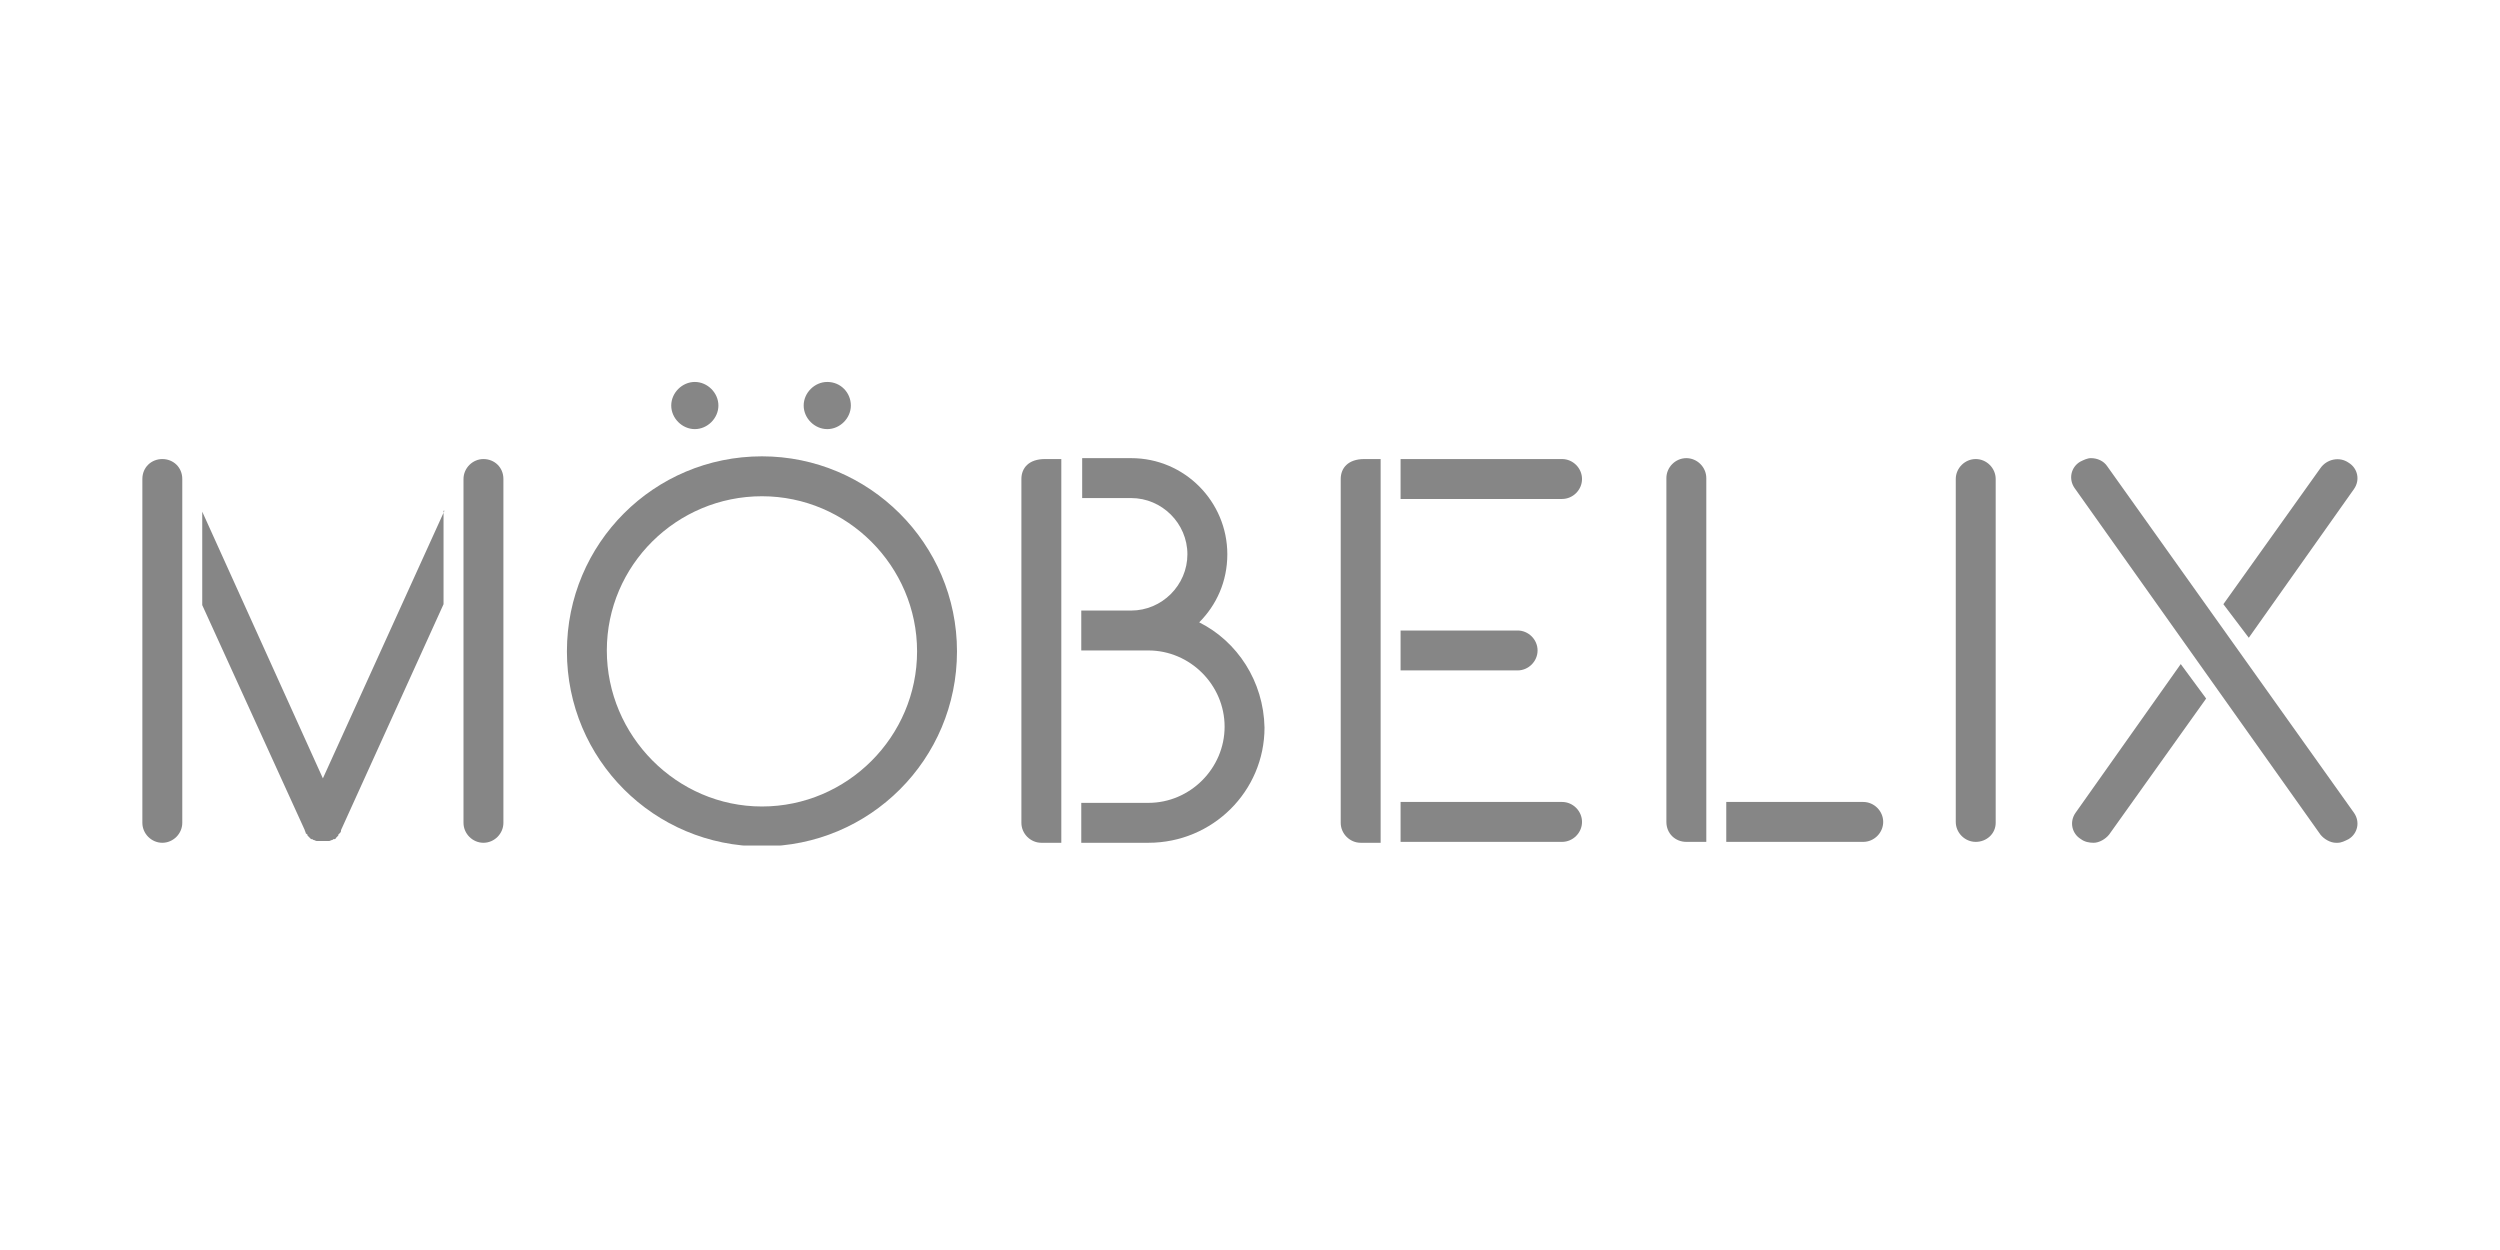
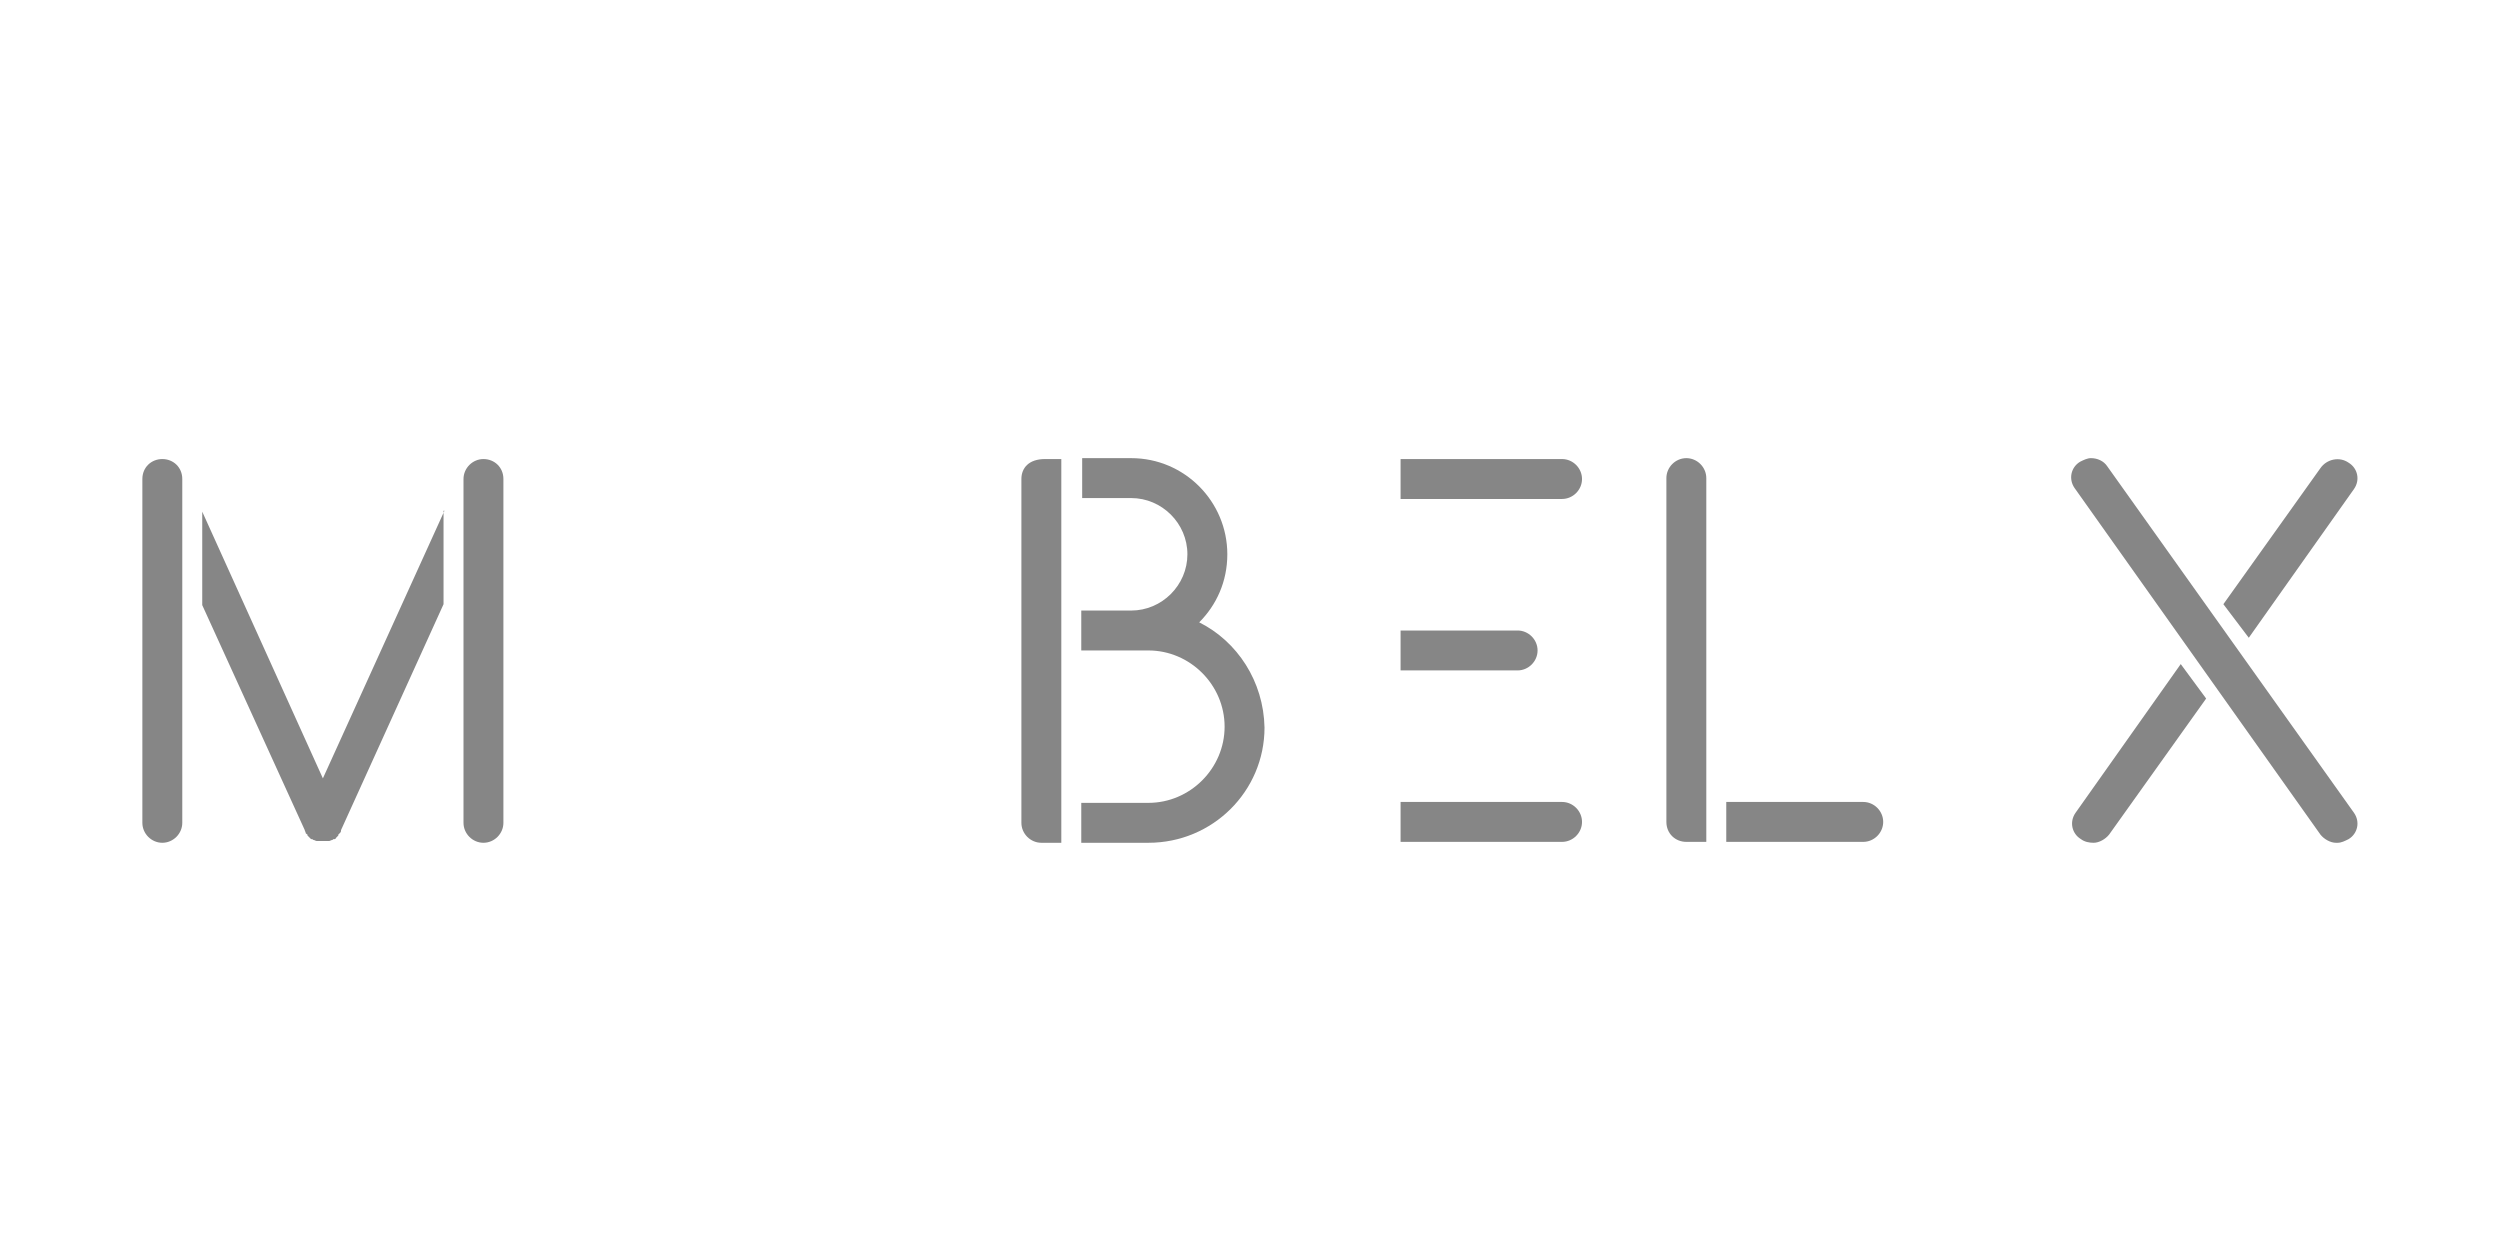
<svg xmlns="http://www.w3.org/2000/svg" width="240" height="120" viewBox="0 0 240 120" fill="none">
  <g clip-path="url(#clip0_47_333)">
-     <path d="M189.67 80.82C188.625 80.82 187.754 79.949 187.754 78.904V45.985C187.754 44.94 188.625 44.069 189.67 44.069C190.715 44.069 191.586 44.94 191.586 45.985V78.991C191.586 80.036 190.715 80.82 189.67 80.82Z" fill="#868686" />
    <path d="M134.456 44.069H149.958C151.003 44.069 151.874 44.94 151.874 45.985C151.874 47.03 151.003 47.901 149.958 47.901H134.456V44.069Z" fill="#868686" />
    <path d="M134.456 76.988H149.958C151.003 76.988 151.874 77.859 151.874 78.904C151.874 79.949 151.003 80.82 149.958 80.82H134.456V76.988Z" fill="#868686" />
    <path d="M134.456 60.528H145.691C146.736 60.528 147.607 61.399 147.607 62.444C147.607 63.489 146.736 64.36 145.691 64.36H134.456V60.528Z" fill="#868686" />
    <path d="M161.889 80.82C160.844 80.82 159.973 80.036 159.973 78.904V45.898C159.973 44.853 160.844 43.982 161.889 43.982C162.934 43.982 163.805 44.853 163.805 45.898V80.82C163.805 80.82 162.934 80.82 161.889 80.82Z" fill="#868686" />
    <path d="M165.721 76.988H178.871C179.916 76.988 180.787 77.859 180.787 78.904C180.787 79.949 179.916 80.82 178.871 80.82H165.721V76.988Z" fill="#868686" />
    <path d="M15.583 44.069C14.538 44.069 13.667 44.853 13.667 45.985V63.925V65.318V78.991C13.667 80.036 14.538 80.907 15.583 80.907C16.628 80.907 17.499 80.036 17.499 78.991V65.231V63.838V45.985C17.499 44.853 16.628 44.069 15.583 44.069Z" fill="#868686" />
    <path d="M42.667 49.033L30.997 74.724L19.415 49.12V58.09L29.256 79.688C29.256 79.775 29.343 79.862 29.343 79.949C29.343 80.036 29.43 80.036 29.517 80.123C29.517 80.123 29.517 80.123 29.517 80.21C29.604 80.297 29.604 80.297 29.691 80.384C29.778 80.471 29.778 80.471 29.865 80.558C29.865 80.558 29.865 80.558 29.952 80.558C30.039 80.558 30.039 80.646 30.127 80.646C30.214 80.646 30.301 80.733 30.388 80.733C30.388 80.733 30.388 80.733 30.475 80.733C30.562 80.733 30.562 80.733 30.649 80.733C30.649 80.733 30.649 80.733 30.736 80.733C30.823 80.733 30.91 80.733 30.997 80.733C31.084 80.733 31.172 80.733 31.259 80.733C31.259 80.733 31.259 80.733 31.346 80.733C31.433 80.733 31.433 80.733 31.52 80.733C31.52 80.733 31.52 80.733 31.607 80.733C31.694 80.733 31.781 80.646 31.868 80.646C31.955 80.646 31.955 80.558 32.042 80.558C32.042 80.558 32.042 80.558 32.13 80.558C32.217 80.558 32.217 80.471 32.304 80.384C32.391 80.297 32.391 80.297 32.478 80.21C32.478 80.21 32.478 80.21 32.478 80.123C32.565 80.036 32.565 80.036 32.652 79.949C32.739 79.862 32.739 79.775 32.739 79.688L42.58 58.003V49.033H42.667Z" fill="#868686" />
-     <path d="M73.147 47.64C81.334 47.64 88.039 54.345 88.039 62.532C88.039 70.718 81.334 77.423 73.147 77.423C64.961 77.423 58.255 70.631 58.255 62.444C58.255 54.258 64.961 47.64 73.147 47.64ZM73.147 43.808C62.784 43.808 54.424 52.168 54.424 62.532C54.424 72.895 62.784 81.255 73.147 81.255C83.511 81.255 91.871 72.895 91.871 62.532C91.871 52.168 83.424 43.808 73.147 43.808ZM66.703 36.841C65.571 36.841 64.613 37.799 64.613 38.931C64.613 40.063 65.484 41.021 66.703 41.021C67.835 41.021 68.793 40.063 68.793 38.931C68.793 37.799 67.835 36.841 66.703 36.841ZM66.703 36.667C65.484 36.667 64.439 37.712 64.439 38.931C64.439 40.15 65.484 41.195 66.703 41.195C67.922 41.195 68.967 40.15 68.967 38.931C68.967 37.712 67.922 36.667 66.703 36.667ZM79.418 36.667C78.198 36.667 77.153 37.712 77.153 38.931C77.153 40.15 78.198 41.195 79.418 41.195C80.637 41.195 81.682 40.15 81.682 38.931C81.682 37.712 80.724 36.667 79.418 36.667ZM79.418 36.841C78.285 36.841 77.328 37.799 77.328 38.931C77.328 40.063 78.285 41.021 79.418 41.021C80.637 41.021 81.595 40.063 81.595 38.931C81.595 37.799 80.637 36.841 79.418 36.841Z" fill="#868686" />
-     <path d="M130.973 44.069C129.406 44.069 128.709 44.94 128.709 45.985V78.991C128.709 80.036 129.58 80.907 130.625 80.907C131.67 80.907 132.541 80.907 132.541 80.907V44.069C132.541 44.069 132.018 44.069 130.973 44.069Z" fill="#868686" />
    <path d="M100.319 44.069C98.751 44.069 98.054 44.94 98.054 45.985V78.991C98.054 80.036 98.925 80.907 99.97 80.907C101.015 80.907 101.886 80.907 101.886 80.907V44.069C101.886 44.069 101.451 44.069 100.319 44.069Z" fill="#868686" />
    <path d="M115.123 59.745C116.778 58.09 117.823 55.826 117.823 53.213C117.823 48.162 113.73 43.982 108.592 43.982H103.889V47.814H108.592C111.553 47.814 113.991 50.252 113.991 53.213C113.991 56.174 111.553 58.613 108.592 58.613H103.802V62.444H110.246C114.252 62.444 117.562 65.754 117.562 69.76C117.562 73.766 114.252 77.075 110.246 77.075H103.802V80.907H110.246C116.43 80.907 121.393 75.943 121.393 69.847C121.306 65.405 118.781 61.574 115.123 59.745Z" fill="#868686" />
    <path d="M46.411 44.069C45.367 44.069 44.496 44.94 44.496 45.985V63.925V65.318V78.991C44.496 80.036 45.367 80.907 46.411 80.907C47.457 80.907 48.327 80.036 48.327 78.991V65.231V63.838V45.985C48.327 44.853 47.457 44.069 46.411 44.069Z" fill="#868686" />
    <path d="M225.985 78.033C226.595 78.904 226.333 80.036 225.462 80.558C225.114 80.733 224.766 80.907 224.417 80.907C224.33 80.907 224.33 80.907 224.243 80.907C223.721 80.907 223.111 80.558 222.763 80.123L199.162 46.856C198.553 45.985 198.814 44.853 199.685 44.33C200.033 44.156 200.381 43.982 200.73 43.982C201.339 43.982 201.949 44.243 202.297 44.766L225.985 78.033ZM209.351 63.751L199.249 78.033C198.64 78.904 198.901 80.036 199.772 80.558C200.12 80.82 200.556 80.907 200.991 80.907C201.514 80.907 202.123 80.558 202.472 80.123L211.79 67.06L209.351 63.751ZM215.883 61.225L225.985 46.943C226.595 46.072 226.333 44.94 225.462 44.417C224.592 43.808 223.372 44.069 222.763 44.94L213.444 58.003L215.883 61.225Z" fill="#868686" />
  </g>
  <defs>
    <clipPath id="clip0_47_333">
      <rect width="212.667" height="44.502" fill="white" transform="translate(13.667 36.667)" />
    </clipPath>
  </defs>
</svg>